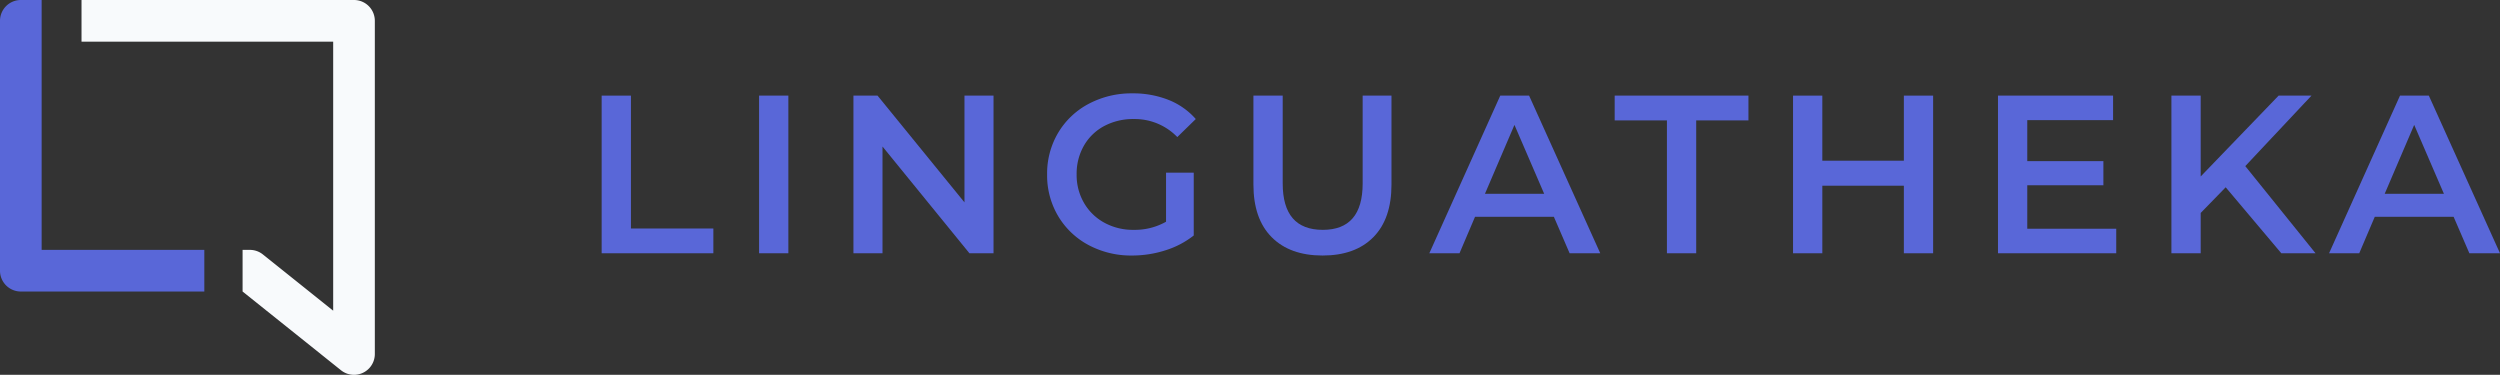
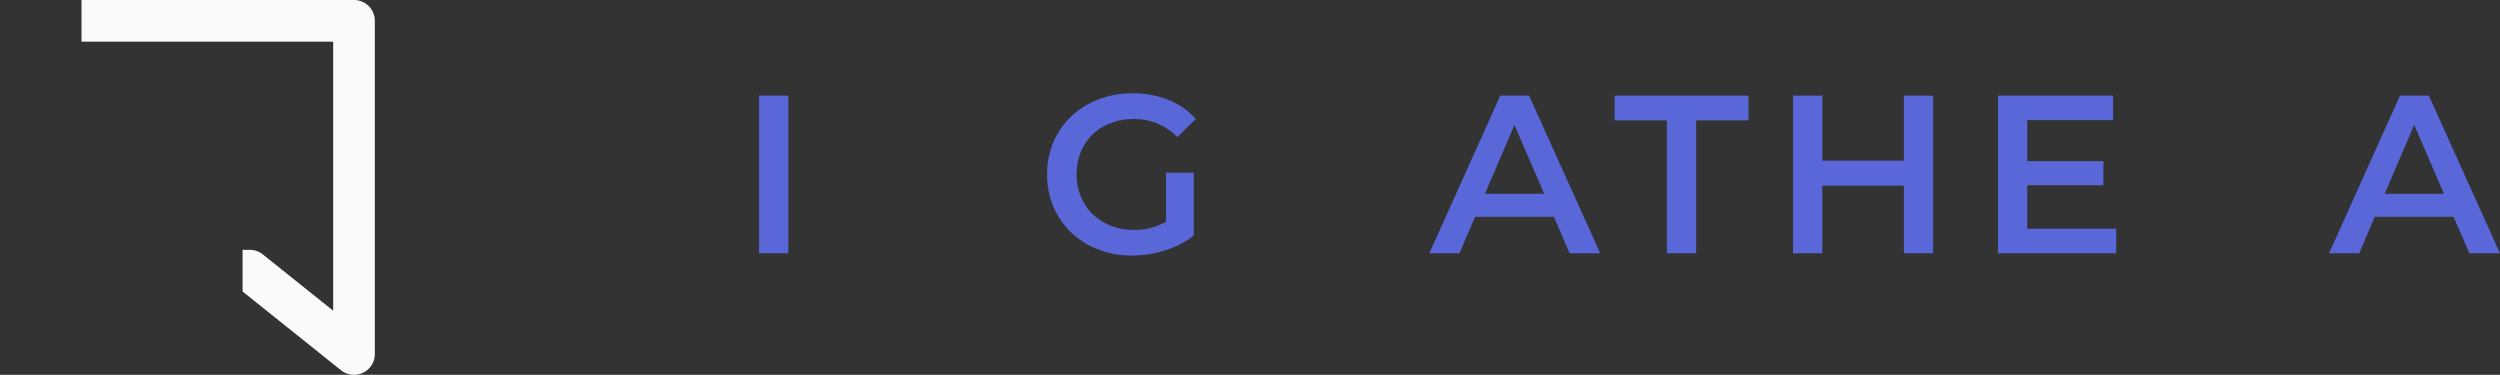
<svg xmlns="http://www.w3.org/2000/svg" viewBox="0 0 864 129.539">
  <rect x="0" y="0" width="864" height="129.539" fill="#333333" stroke="none" />
  <g id="full-rgb">
    <g>
-       <path id="fullLogo" d="M207.93,33.045h10.118V78.968h28.488V87.53H207.93Z" style="fill: #5967d8" />
      <path id="fullLogo-2" data-name="fullLogo" d="M262.337,33.045h10.119V87.53H262.337Z" style="fill: #5967d8" />
-       <path id="fullLogo-3" data-name="fullLogo" d="M343.363,33.045V87.53h-8.328L304.99,50.636V87.53H294.949V33.045h8.328l30.045,36.894V33.045Z" style="fill: #5967d8" />
      <path id="fullLogo-4" data-name="fullLogo" d="M402.984,59.665h9.573V81.381a30.417,30.417,0,0,1-9.807,5.137,37.65,37.65,0,0,1-11.52,1.79,31.068,31.068,0,0,1-15.023-3.619,26.878,26.878,0,0,1-10.508-10.002,27.524,27.524,0,0,1-3.814-14.399,27.529,27.529,0,0,1,3.814-14.4A26.819,26.819,0,0,1,376.248,35.886a31.453,31.453,0,0,1,15.139-3.619,33.068,33.068,0,0,1,12.454,2.257,24.46,24.46,0,0,1,9.418,6.616l-6.383,6.227A20.475,20.475,0,0,0,391.854,41.14a21.235,21.235,0,0,0-10.235,2.413,17.59,17.59,0,0,0-7.005,6.771,19.482,19.482,0,0,0-2.53,9.963,19.171,19.171,0,0,0,2.53,9.807,18.116,18.116,0,0,0,7.005,6.849,20.523,20.523,0,0,0,10.158,2.491,21.92,21.92,0,0,0,11.208-2.802Z" style="fill: #5967d8" />
-       <path id="fullLogo-5" data-name="fullLogo" d="M439.488,81.965q-6.305-6.343-6.305-18.175V33.045h10.119v30.356q0,16.035,13.855,16.034,13.777,0,13.777-16.034V33.045h9.963V63.79q0,11.833-6.266,18.175-6.267,6.345-17.552,6.344Q445.793,88.308,439.488,81.965Z" style="fill: #5967d8" />
      <path id="fullLogo-6" data-name="fullLogo" d="M537.015,74.921H509.772L504.402,87.53h-10.43L518.49,33.045h9.963L553.049,87.53H542.463Zm-3.347-7.939L523.394,43.164,513.197,66.981Z" style="fill: #5967d8" />
      <path id="fullLogo-7" data-name="fullLogo" d="M576.089,41.607h-18.058V33.045h46.234v8.562H586.207V87.53H576.089Z" style="fill: #5967d8" />
      <path id="fullLogo-8" data-name="fullLogo" d="M668.089,33.045V87.53H657.971V64.18H629.794V87.53H619.676V33.045h10.119V55.54h28.176V33.045Z" style="fill: #5967d8" />
      <path id="fullLogo-9" data-name="fullLogo" d="M731.37,79.046V87.53H690.506V33.045H730.28v8.484H700.624V55.695h26.308v8.328H700.624V79.046Z" style="fill: #5967d8" />
-       <path id="fullLogo-10" data-name="fullLogo" d="M769.197,64.724l-8.64,8.873V87.53H750.439V33.045h10.118v27.943l26.931-27.943h11.364L775.969,57.407,800.254,87.53H788.422Z" style="fill: #5967d8" />
      <path id="fullLogo-11" data-name="fullLogo" d="M847.966,74.921H820.723L815.352,87.53h-10.43L829.441,33.045h9.963L864,87.53H853.414Zm-3.347-7.939L834.344,43.164,824.148,66.981Z" style="fill: #5967d8" />
      <g id="logoMark">
-         <path id="logoMark_PathItem_" data-name="logoMark &lt;PathItem&gt;" d="M14.394,86.36H14.392V0H7.196A7.196,7.196,0,0,0,0,7.196v86.36a7.197,7.197,0,0,0,7.196,7.196h63.42V86.36Z" style="fill: #5967d8" />
        <path id="logoMark_PathItem_2" data-name="logoMark &lt;PathItem&gt;" d="M122.345,0H28.174V14.392h86.973v92.98L90.855,87.939A7.189,7.189,0,0,0,86.36,86.36H83.838v14.392L117.848,127.96a7.195,7.195,0,0,0,11.693-5.617V7.196A7.196,7.196,0,0,0,122.345,0Z" style="fill: #f8fafc" />
      </g>
    </g>
  </g>
</svg>